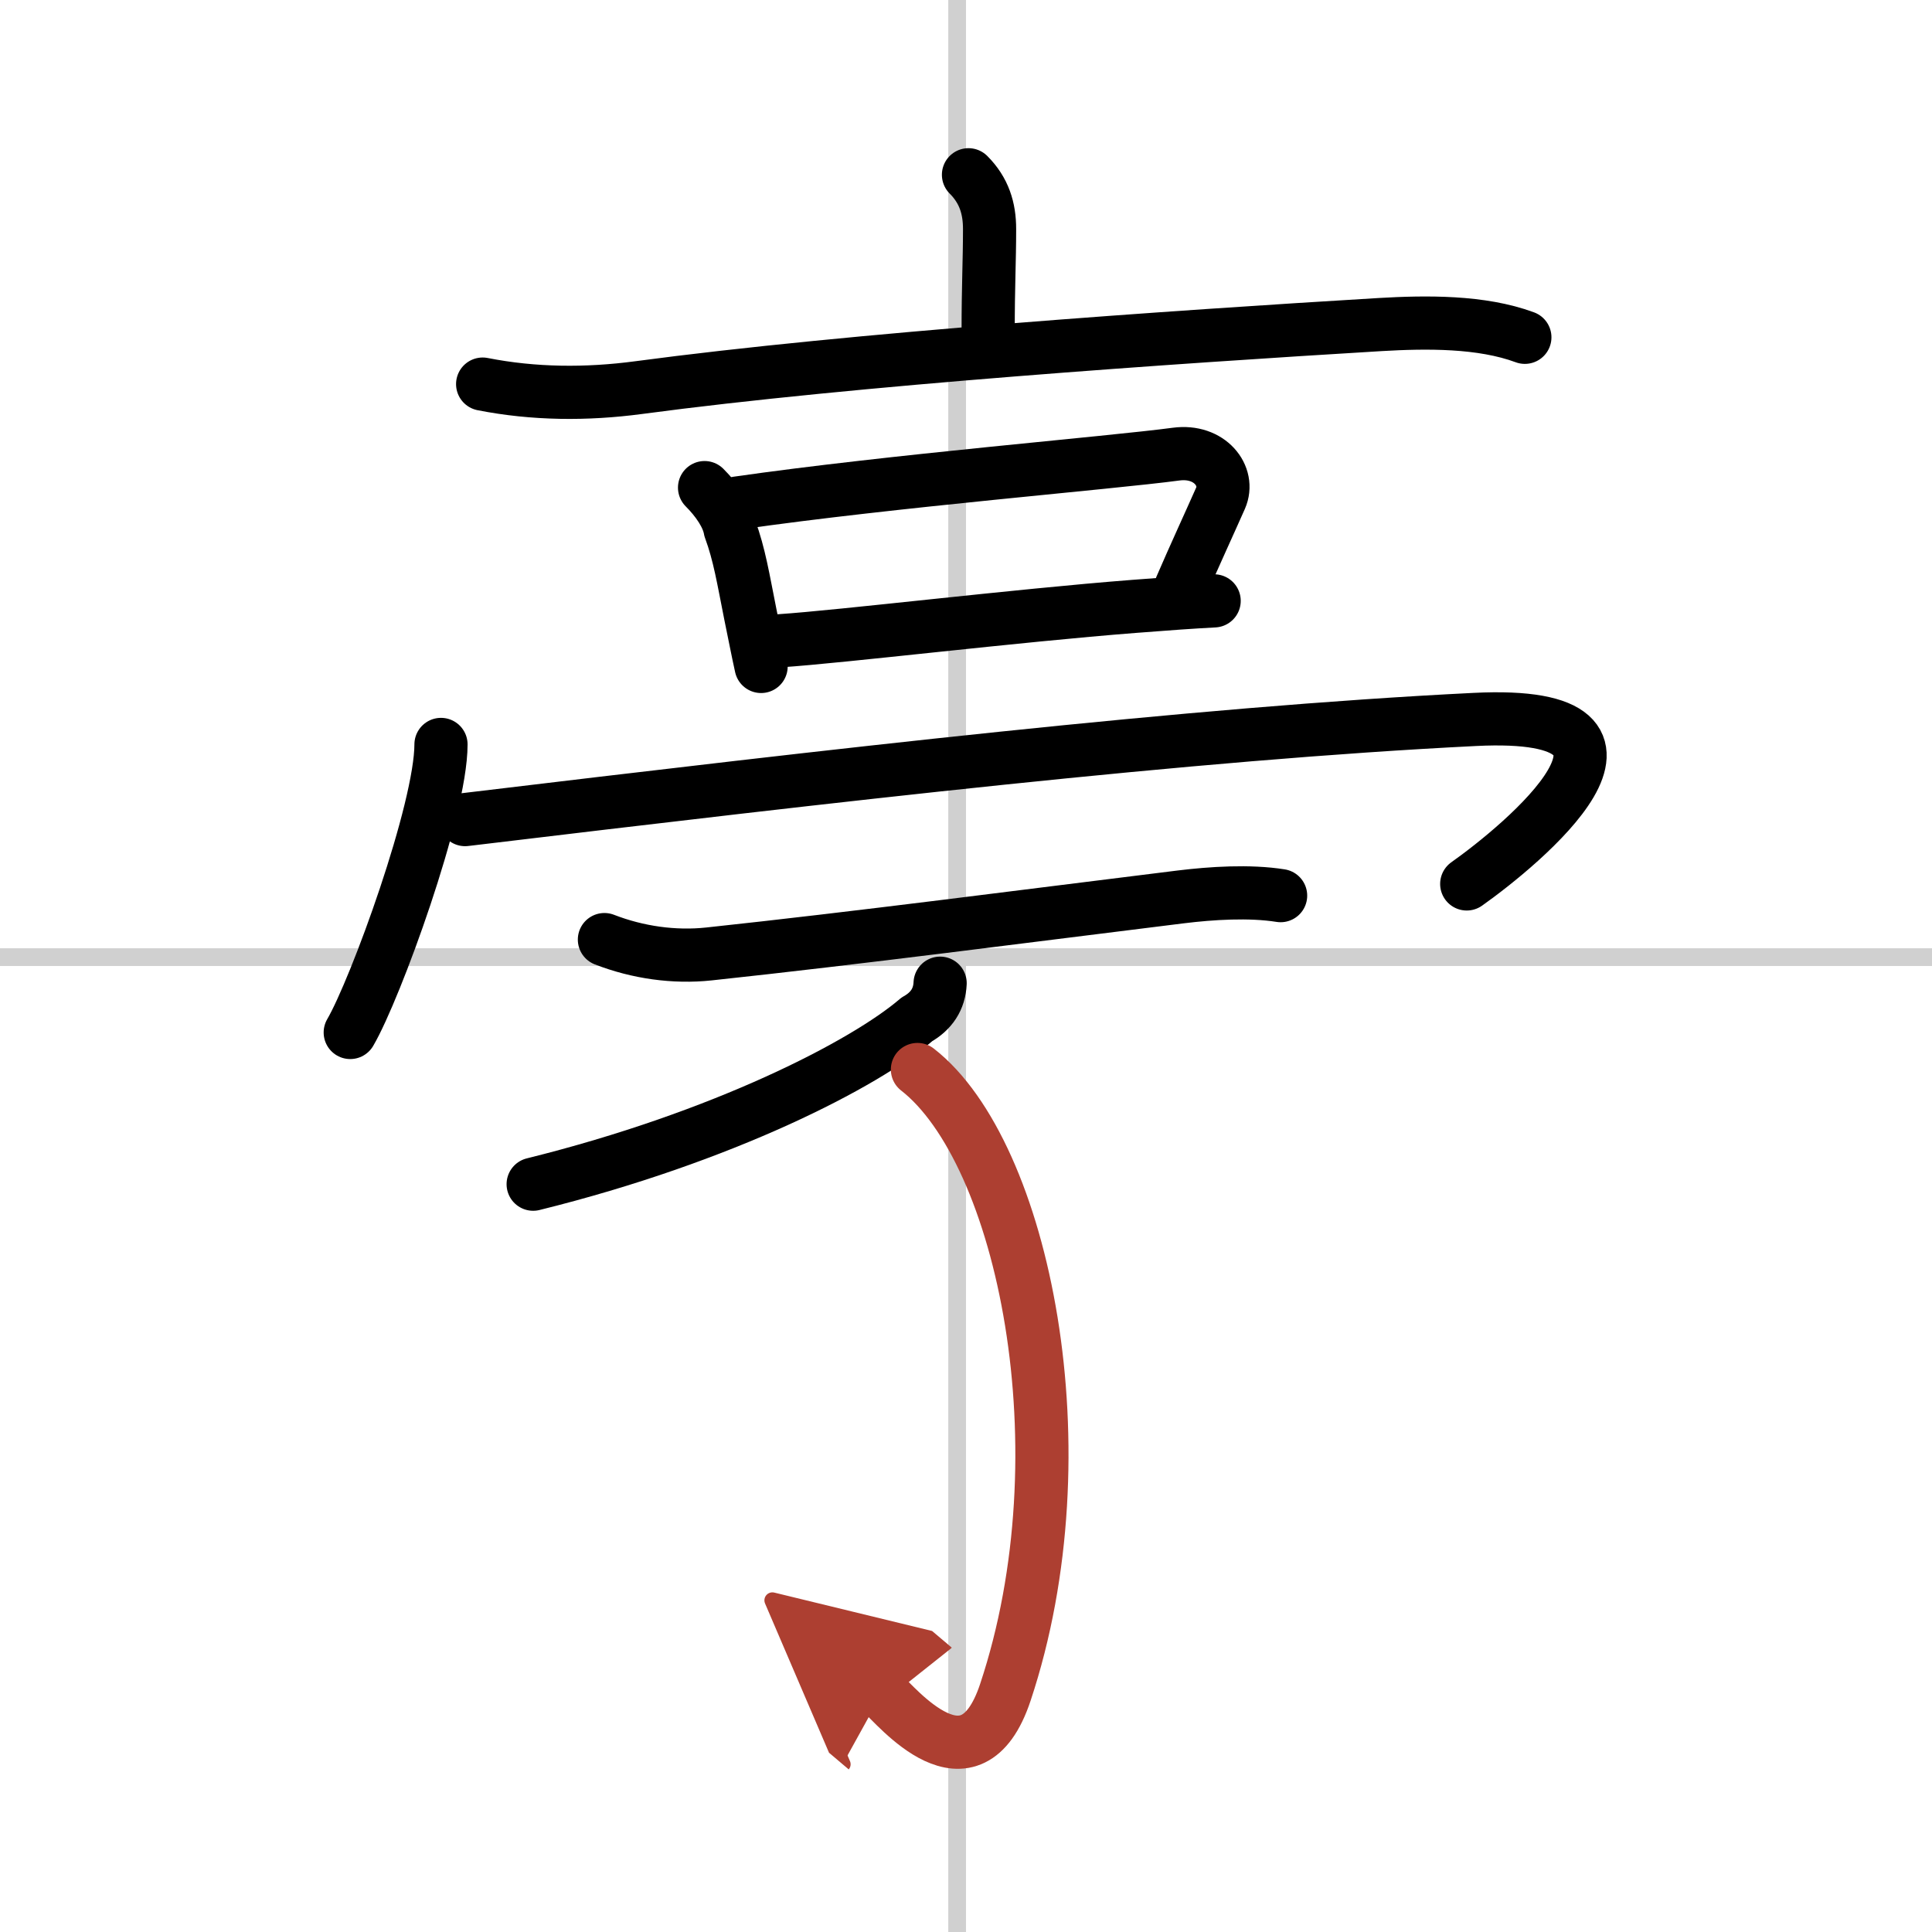
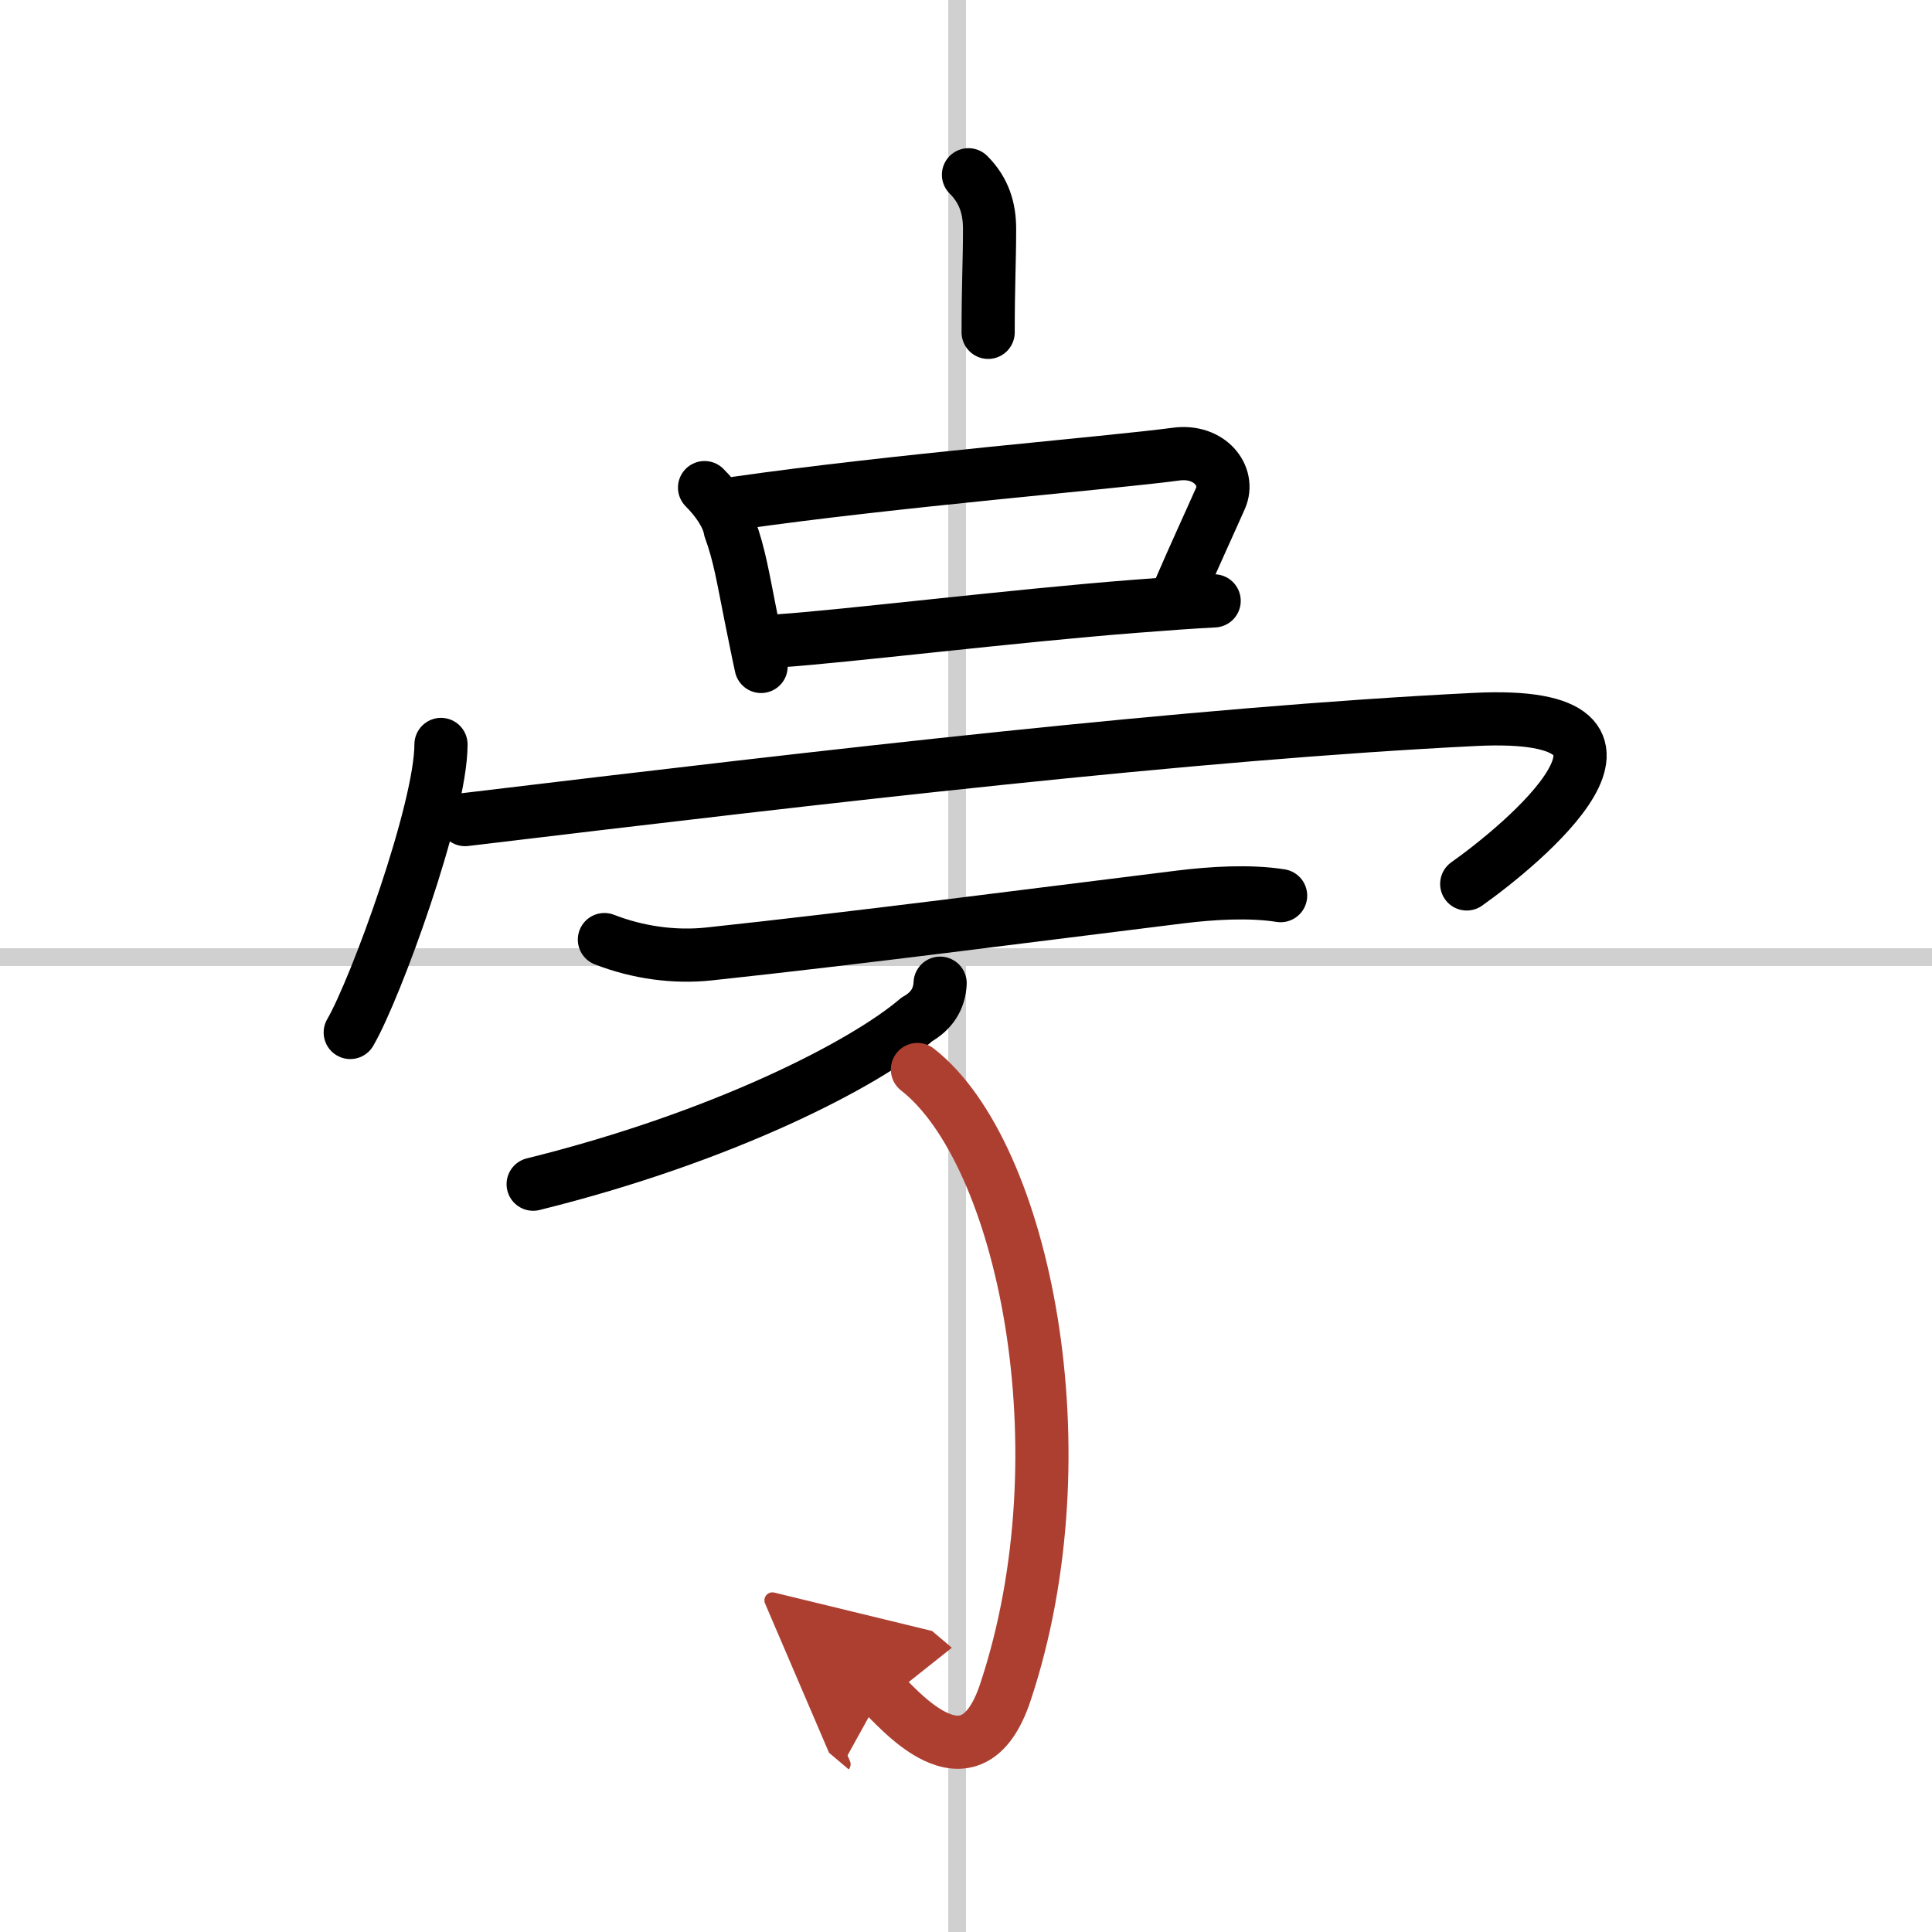
<svg xmlns="http://www.w3.org/2000/svg" width="400" height="400" viewBox="0 0 109 109">
  <defs>
    <marker id="a" markerWidth="4" orient="auto" refX="1" refY="5" viewBox="0 0 10 10">
      <polyline points="0 0 10 5 0 10 1 5" fill="#ad3f31" stroke="#ad3f31" />
    </marker>
  </defs>
  <g fill="none" stroke="#000" stroke-linecap="round" stroke-linejoin="round" stroke-width="3">
    <rect width="100%" height="100%" fill="#fff" stroke="#fff" />
    <line x1="54" x2="54" y2="109" stroke="#d0d0d0" stroke-width="1" />
    <line x2="109" y1="54" y2="54" stroke="#d0d0d0" stroke-width="1" />
    <path d="m54.64 9.86c0.88 0.88 1.19 1.89 1.19 3.06 0 1.83-0.08 3.13-0.08 5.83" />
-     <path d="m27.23 21.67c2.89 0.57 5.86 0.59 8.79 0.2 12.11-1.62 30.21-2.86 41.86-3.56 2.58-0.15 5.7-0.19 8.15 0.72" />
    <path d="m39.75 27.51c0.74 0.74 1.31 1.6 1.44 2.34 0.53 1.44 0.74 2.79 1.15 4.84 0.21 1.01 0.4 2.01 0.6 2.91" />
    <path d="m41.6 28.38c8.77-1.26 21.03-2.26 24.76-2.76 1.89-0.25 3.05 1.24 2.5 2.49-0.61 1.38-1.48 3.26-2.23 5" />
    <path d="m44 36.15c3.49-0.23 13.29-1.42 20-1.94 1.77-0.14 3.33-0.25 4.5-0.31" />
    <path d="m24.88 42c0 3.68-3.69 13.8-5.12 16.25" />
    <path d="M26.24,46.24C47,43.75,67.25,41.38,83.2,40.59c12.05-0.6,2.55,7.16-0.45,9.28" />
    <path d="m34.1 53.01c1.88 0.73 3.94 1.02 5.9 0.81 8.33-0.89 18.05-2.16 26.63-3.22 1.72-0.21 3.86-0.35 5.62-0.07" />
    <path d="m53.04 55.47c-0.04 0.9-0.49 1.58-1.31 2.04-2.93 2.51-10.9 6.64-21.65 9.3" />
    <path d="m51.76 60.34c5.99 4.66 9.49 21.53 4.96 35.14-1.98 5.96-6.18 0.7-6.96 0.04" marker-end="url(#a)" stroke="#ad3f31" />
  </g>
</svg>